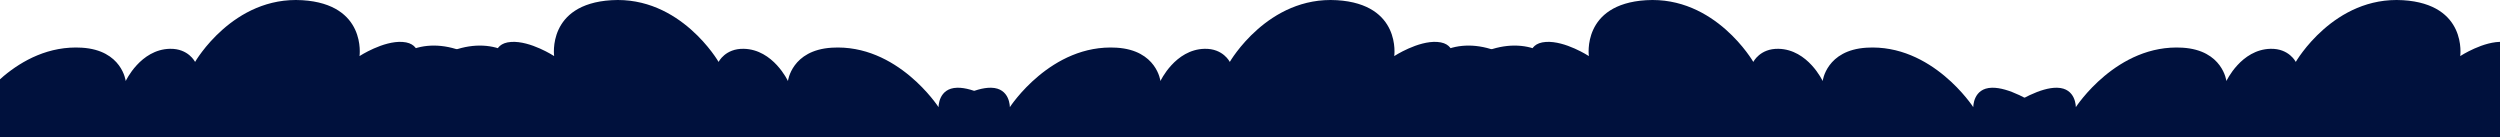
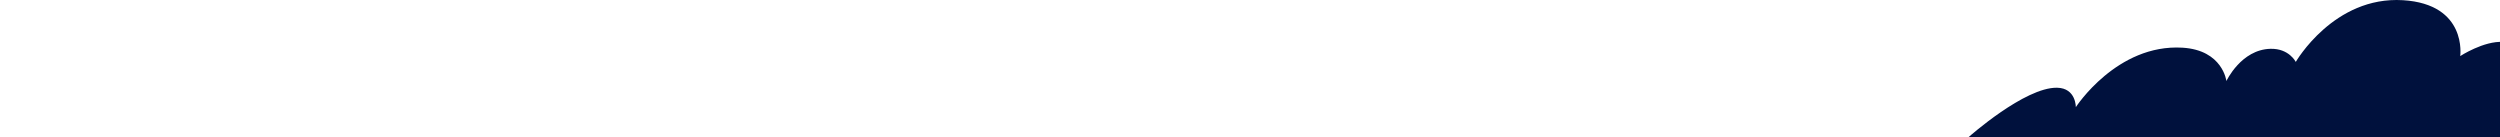
<svg xmlns="http://www.w3.org/2000/svg" width="1440" height="79" viewBox="0 0 1440 79" fill="none">
  <path fill-rule="evenodd" clip-rule="evenodd" d="M1134 78.903C1134 78.903 1166.31 50.155 1184.89 50.532C1195.86 50.754 1195.67 61.733 1195.67 61.733C1195.67 61.733 1219.28 25.185 1257.12 27.467C1280.32 28.865 1282.41 46.677 1282.41 46.677C1282.41 46.677 1290.86 28.501 1307.84 28.111C1318.55 27.864 1322.36 35.674 1322.36 35.674C1322.36 35.674 1344.25 -2.349 1384.12 0.115C1421.34 2.414 1417.09 32.302 1417.09 32.302C1417.09 32.302 1430.7 23.432 1441.81 24.15C1454.09 24.944 1450.49 36.742 1450.77 36.626C1455.36 34.715 1469.31 29.538 1473.68 28.214C1496.8 21.201 1516.99 33.777 1513.97 53.694C1511.79 68.12 1501.66 78.903 1501.66 78.903H1134Z" fill="#00113D" />
-   <path fill-rule="evenodd" clip-rule="evenodd" d="M602.273 78.903C602.273 78.903 569.958 50.155 551.384 50.532C540.409 50.754 540.606 61.733 540.606 61.733C540.606 61.733 516.993 25.185 479.149 27.467C455.953 28.865 453.858 46.677 453.858 46.677C453.858 46.677 445.41 28.501 428.436 28.111C417.721 27.864 413.912 35.674 413.912 35.674C413.912 35.674 392.027 -2.349 352.15 0.115C314.932 2.414 319.188 32.302 319.188 32.302C319.188 32.302 305.576 23.432 294.465 24.15C282.179 24.944 285.786 36.742 285.507 36.626C280.915 34.715 266.959 29.538 262.597 28.214C239.471 21.201 219.285 33.777 222.299 53.694C224.482 68.12 234.615 78.903 234.615 78.903H602.273Z" fill="#00113D" />
-   <path fill-rule="evenodd" clip-rule="evenodd" d="M520 78.903C520 78.903 552.315 50.155 570.889 50.532C581.864 50.754 581.667 61.733 581.667 61.733C581.667 61.733 605.28 25.185 643.124 27.467C666.32 28.865 668.415 46.677 668.415 46.677C668.415 46.677 676.863 28.501 693.837 28.111C704.552 27.864 708.361 35.674 708.361 35.674C708.361 35.674 730.246 -2.349 770.122 0.115C807.341 2.414 803.085 32.302 803.085 32.302C803.085 32.302 816.697 23.432 827.808 24.15C840.094 24.944 836.487 36.742 836.766 36.626C841.358 34.715 855.314 29.538 859.676 28.214C882.802 21.201 902.988 33.777 899.974 53.694C897.791 68.12 887.658 78.903 887.658 78.903H520Z" fill="#00113D" />
-   <path fill-rule="evenodd" clip-rule="evenodd" d="M1198.27 78.903C1198.27 78.903 1165.96 50.155 1147.38 50.532C1136.41 50.754 1136.61 61.733 1136.61 61.733C1136.61 61.733 1112.99 25.185 1075.15 27.467C1051.95 28.865 1049.86 46.677 1049.86 46.677C1049.86 46.677 1041.41 28.501 1024.44 28.111C1013.72 27.864 1009.91 35.674 1009.91 35.674C1009.91 35.674 988.027 -2.349 948.15 0.115C910.932 2.414 915.188 32.302 915.188 32.302C915.188 32.302 901.576 23.432 890.465 24.15C878.179 24.944 881.786 36.742 881.507 36.626C876.915 34.715 862.959 29.538 858.597 28.214C835.471 21.201 815.285 33.777 818.299 53.694C820.482 68.12 830.615 78.903 830.615 78.903H1198.27Z" fill="#00113D" />
-   <path fill-rule="evenodd" clip-rule="evenodd" d="M-76 78.903C-76 78.903 -43.685 50.155 -25.111 50.532C-14.136 50.754 -14.333 61.733 -14.333 61.733C-14.333 61.733 9.28 25.185 47.124 27.467C70.32 28.865 72.415 46.677 72.415 46.677C72.415 46.677 80.863 28.501 97.837 28.111C108.552 27.864 112.361 35.674 112.361 35.674C112.361 35.674 134.246 -2.349 174.122 0.115C211.341 2.414 207.085 32.302 207.085 32.302C207.085 32.302 220.697 23.432 231.808 24.15C244.094 24.944 240.487 36.742 240.766 36.626C245.358 34.715 259.314 29.538 263.676 28.214C286.802 21.201 306.988 33.777 303.974 53.694C301.791 68.12 291.658 78.903 291.658 78.903H-76Z" fill="#00113D" />
</svg>